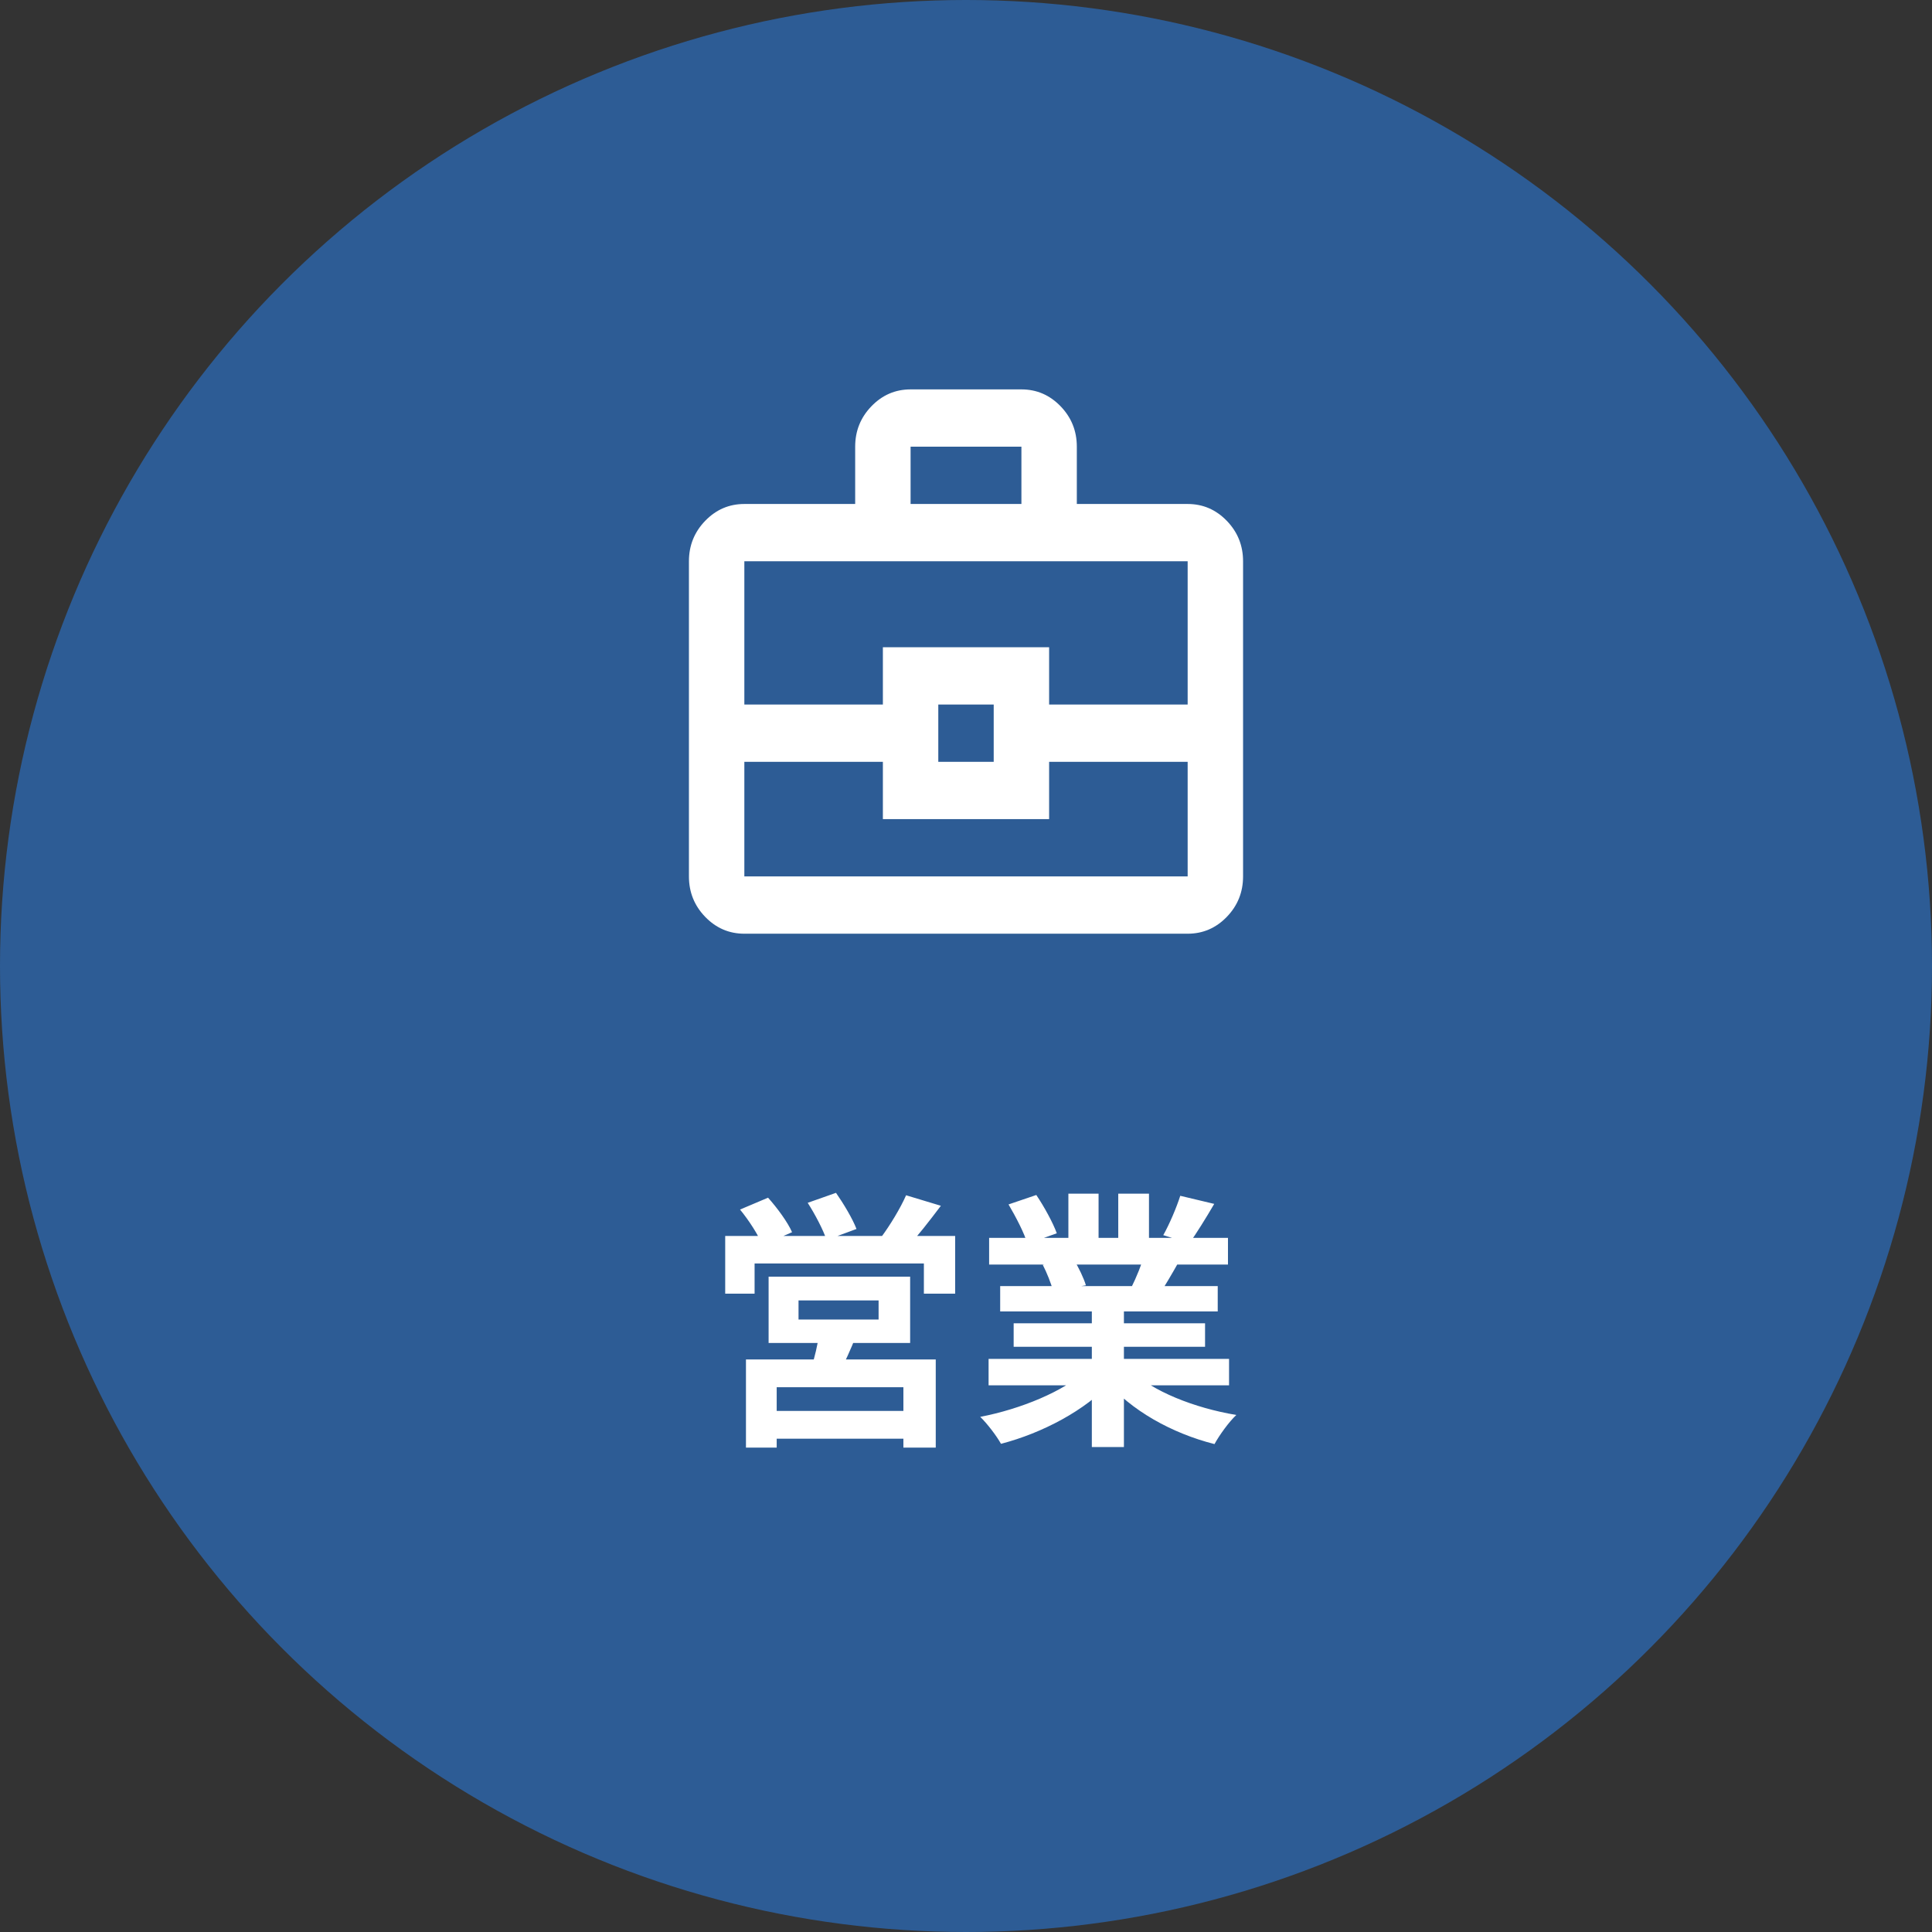
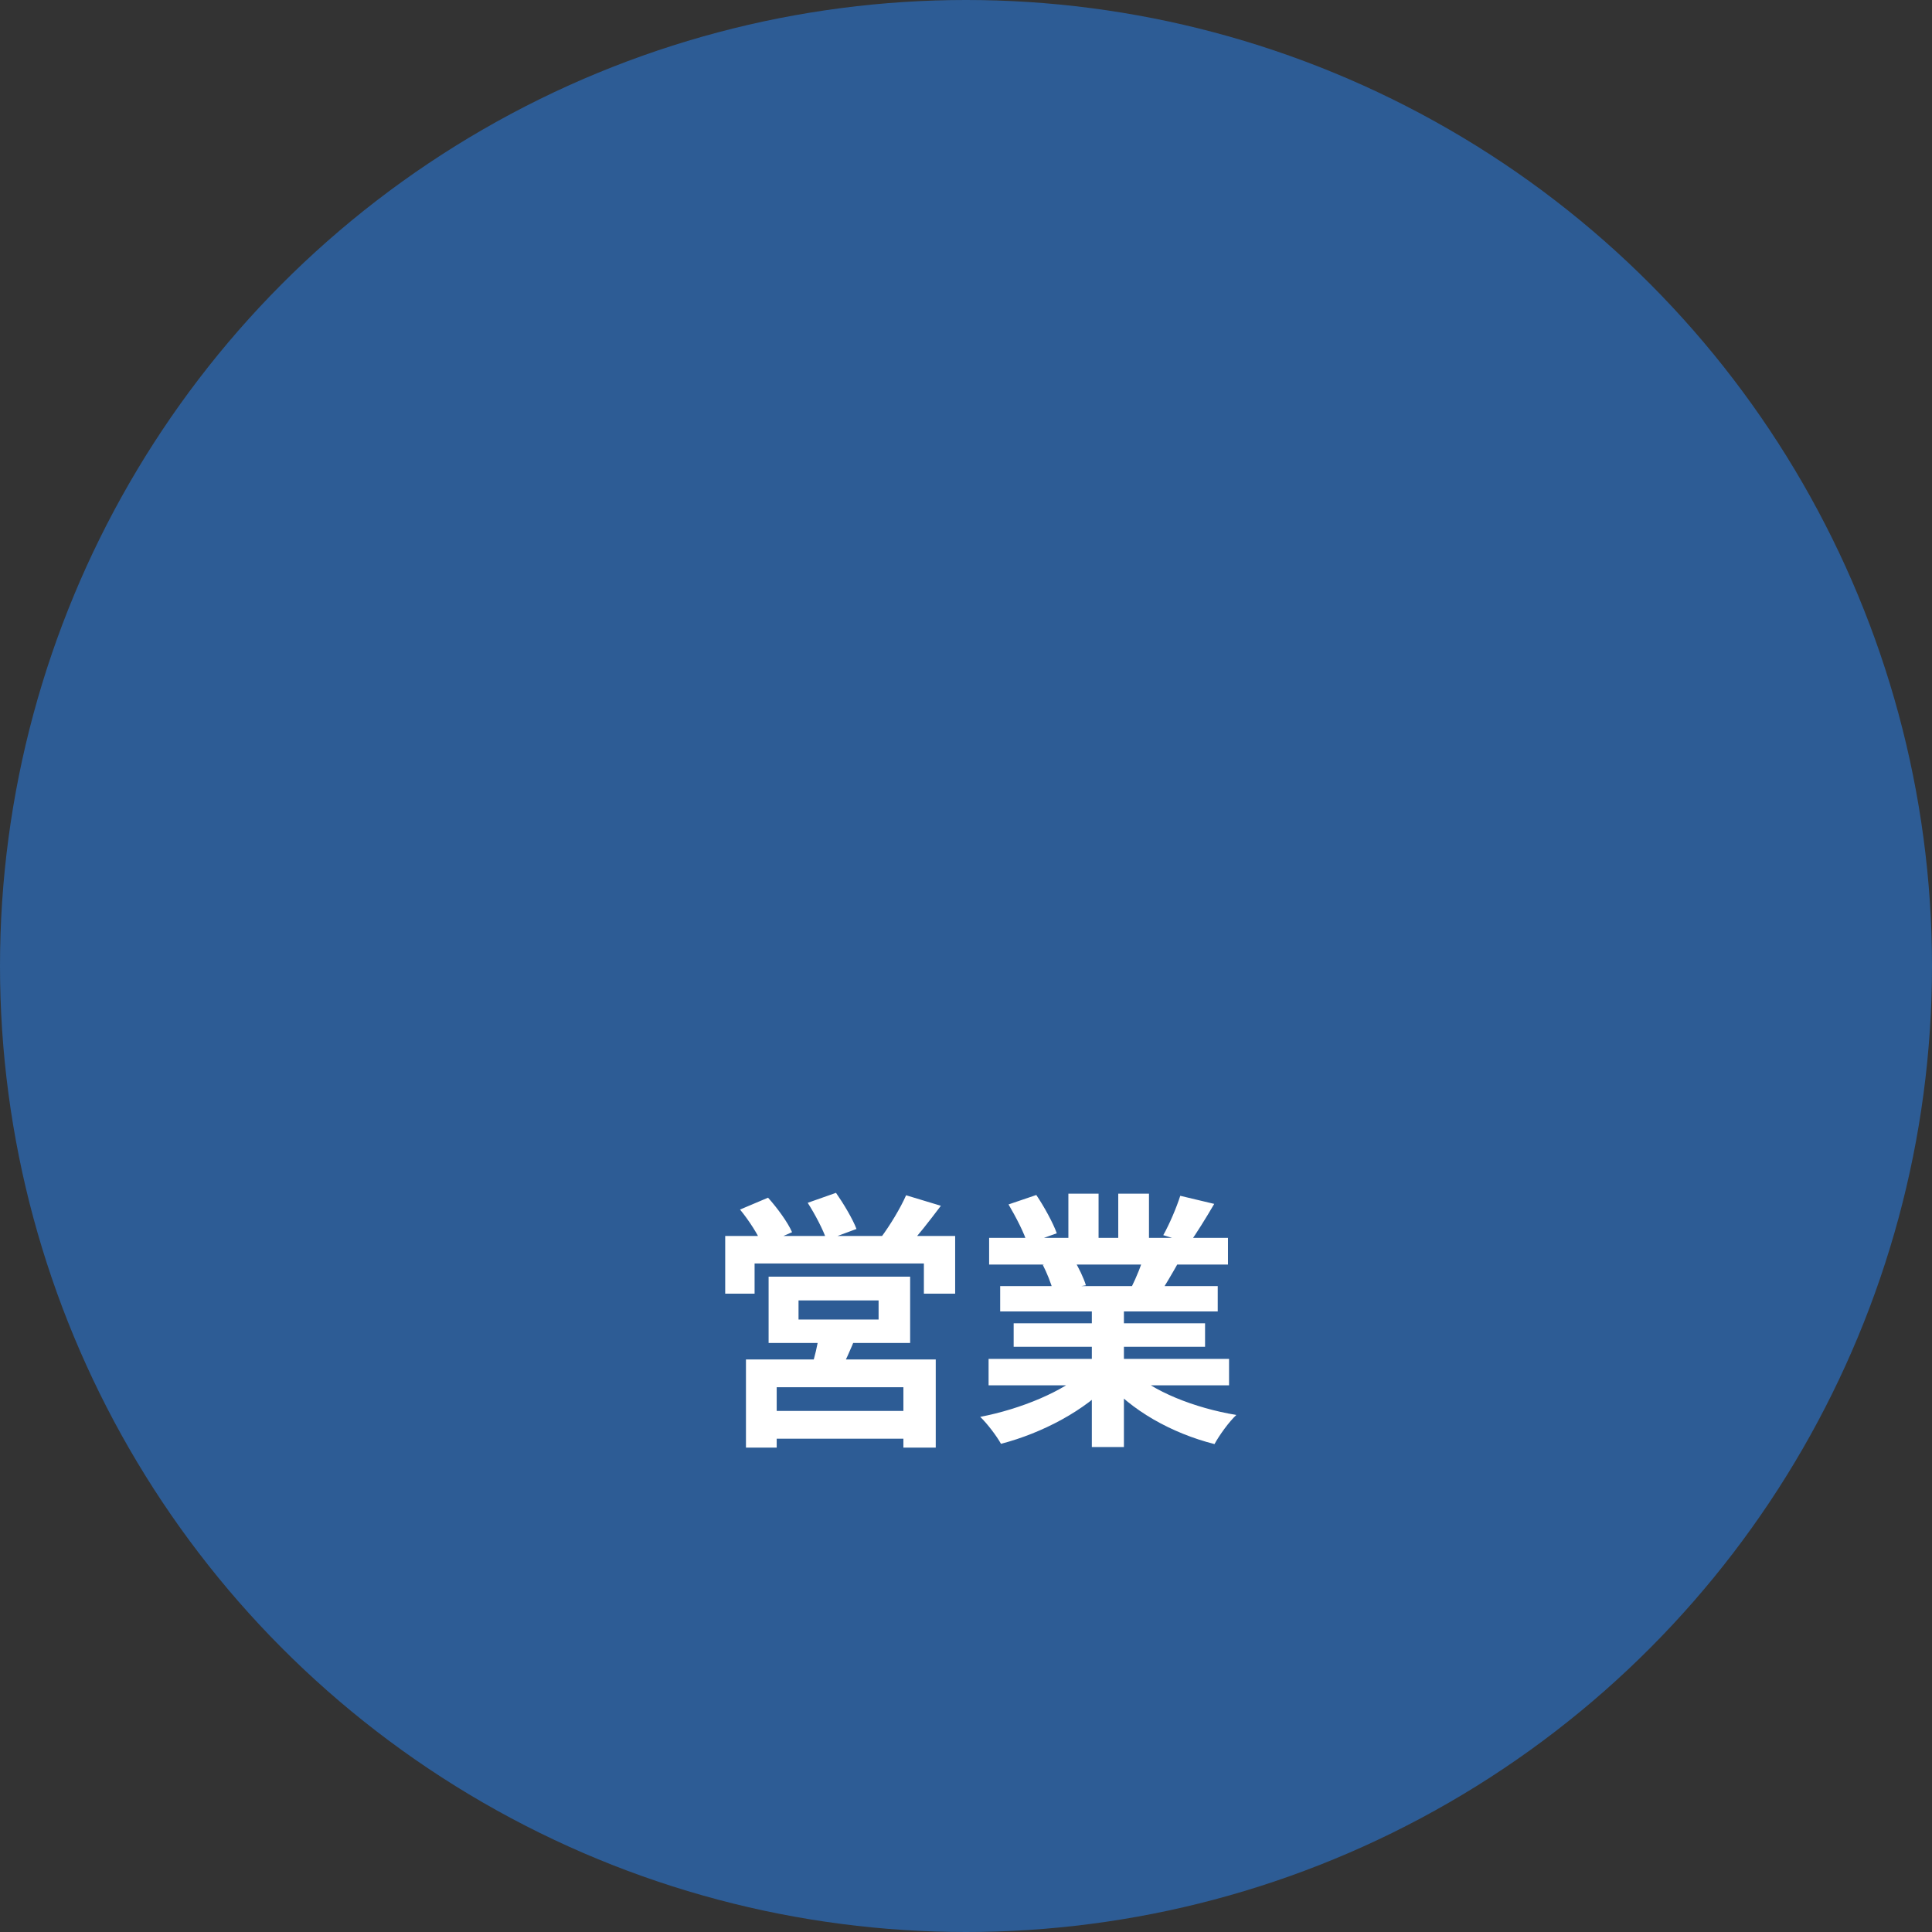
<svg xmlns="http://www.w3.org/2000/svg" width="129" height="129" viewBox="0 0 129 129" fill="none">
  <rect x="0" y="0" width="129" height="129" fill="#333333" stroke="none" />
  <circle cx="64.5" cy="64.5" r="64.5" fill="#2D5C95" />
  <path d="M53.318 86.828V88.106H58.664V86.828H53.318ZM51.32 85.244H60.77V89.672H51.32V85.244ZM54.704 89.006L57.17 89.15C56.81 90.122 56.36 91.04 56.036 91.688L54.146 91.418C54.38 90.698 54.614 89.726 54.704 89.006ZM49.808 90.77H62.48V96.656H60.32V92.624H51.86V96.656H49.808V90.77ZM50.96 94.208H61.238V96.062H50.96V94.208ZM48.422 82.526H63.776V86.378H61.688V84.362H50.384V86.378H48.422V82.526ZM60.5 79.808L62.822 80.51C62.048 81.536 61.238 82.58 60.59 83.264L58.844 82.598C59.42 81.824 60.122 80.672 60.5 79.808ZM49.412 80.762L51.284 79.97C51.896 80.654 52.598 81.608 52.886 82.274L50.906 83.138C50.654 82.49 50.006 81.482 49.412 80.762ZM53.93 80.312L55.82 79.646C56.324 80.366 56.936 81.392 57.188 82.058L55.19 82.796C54.974 82.13 54.416 81.068 53.93 80.312ZM66.008 90.734H82.064V92.498H66.008V90.734ZM66.044 82.652H81.992V84.434H66.044V82.652ZM66.782 85.874H81.308V87.566H66.782V85.874ZM67.682 88.358H80.462V89.924H67.682V88.358ZM72.902 86.738H75.044V96.62H72.902V86.738ZM71.336 79.7H73.352V83.498H71.336V79.7ZM74.666 79.7H76.718V83.372H74.666V79.7ZM72.506 91.526L74.198 92.282C72.488 94.154 69.608 95.684 66.836 96.404C66.548 95.882 65.918 95.054 65.45 94.604C68.168 94.082 71.03 92.894 72.506 91.526ZM75.476 91.472C76.934 92.894 79.742 94.01 82.55 94.478C82.064 94.928 81.416 95.828 81.092 96.422C78.248 95.702 75.494 94.172 73.802 92.138L75.476 91.472ZM78.806 79.844L81.074 80.384C80.498 81.374 79.886 82.346 79.418 83.012L77.672 82.472C78.086 81.734 78.554 80.636 78.806 79.844ZM76.43 83.714L78.716 84.236C78.23 85.1 77.762 85.892 77.384 86.468L75.548 85.946C75.872 85.298 76.25 84.38 76.43 83.714ZM67.34 80.42L69.194 79.79C69.716 80.564 70.31 81.644 70.562 82.346L68.6 83.048C68.402 82.346 67.826 81.248 67.34 80.42ZM69.626 84.452L71.714 84.128C72.02 84.632 72.362 85.334 72.506 85.82L70.31 86.198C70.202 85.73 69.896 84.974 69.626 84.452Z" fill="white" />
-   <path d="M49.7 62.344C48.682 62.344 47.812 61.969 47.087 61.22C46.362 60.471 46 59.57 46 58.518V37.477C46 36.425 46.362 35.524 47.087 34.775C47.812 34.026 48.682 33.651 49.7 33.651H57.1V29.826C57.1 28.774 57.462 27.873 58.187 27.124C58.911 26.375 59.782 26 60.8 26H68.2C69.218 26 70.088 26.375 70.813 27.124C71.538 27.873 71.9 28.774 71.9 29.826V33.651H79.3C80.317 33.651 81.189 34.026 81.913 34.775C82.638 35.524 83 36.425 83 37.477V58.518C83 59.57 82.638 60.471 81.913 61.22C81.189 61.969 80.317 62.344 79.3 62.344H49.7ZM60.8 33.651H68.2V29.826H60.8V33.651ZM79.3 50.867H70.05V54.693H58.95V50.867H49.7V58.518H79.3V50.867ZM62.65 50.867H66.35V47.041H62.65V50.867ZM49.7 47.041H58.95V43.216H70.05V47.041H79.3V37.477H49.7V47.041Z" fill="white" />
</svg>